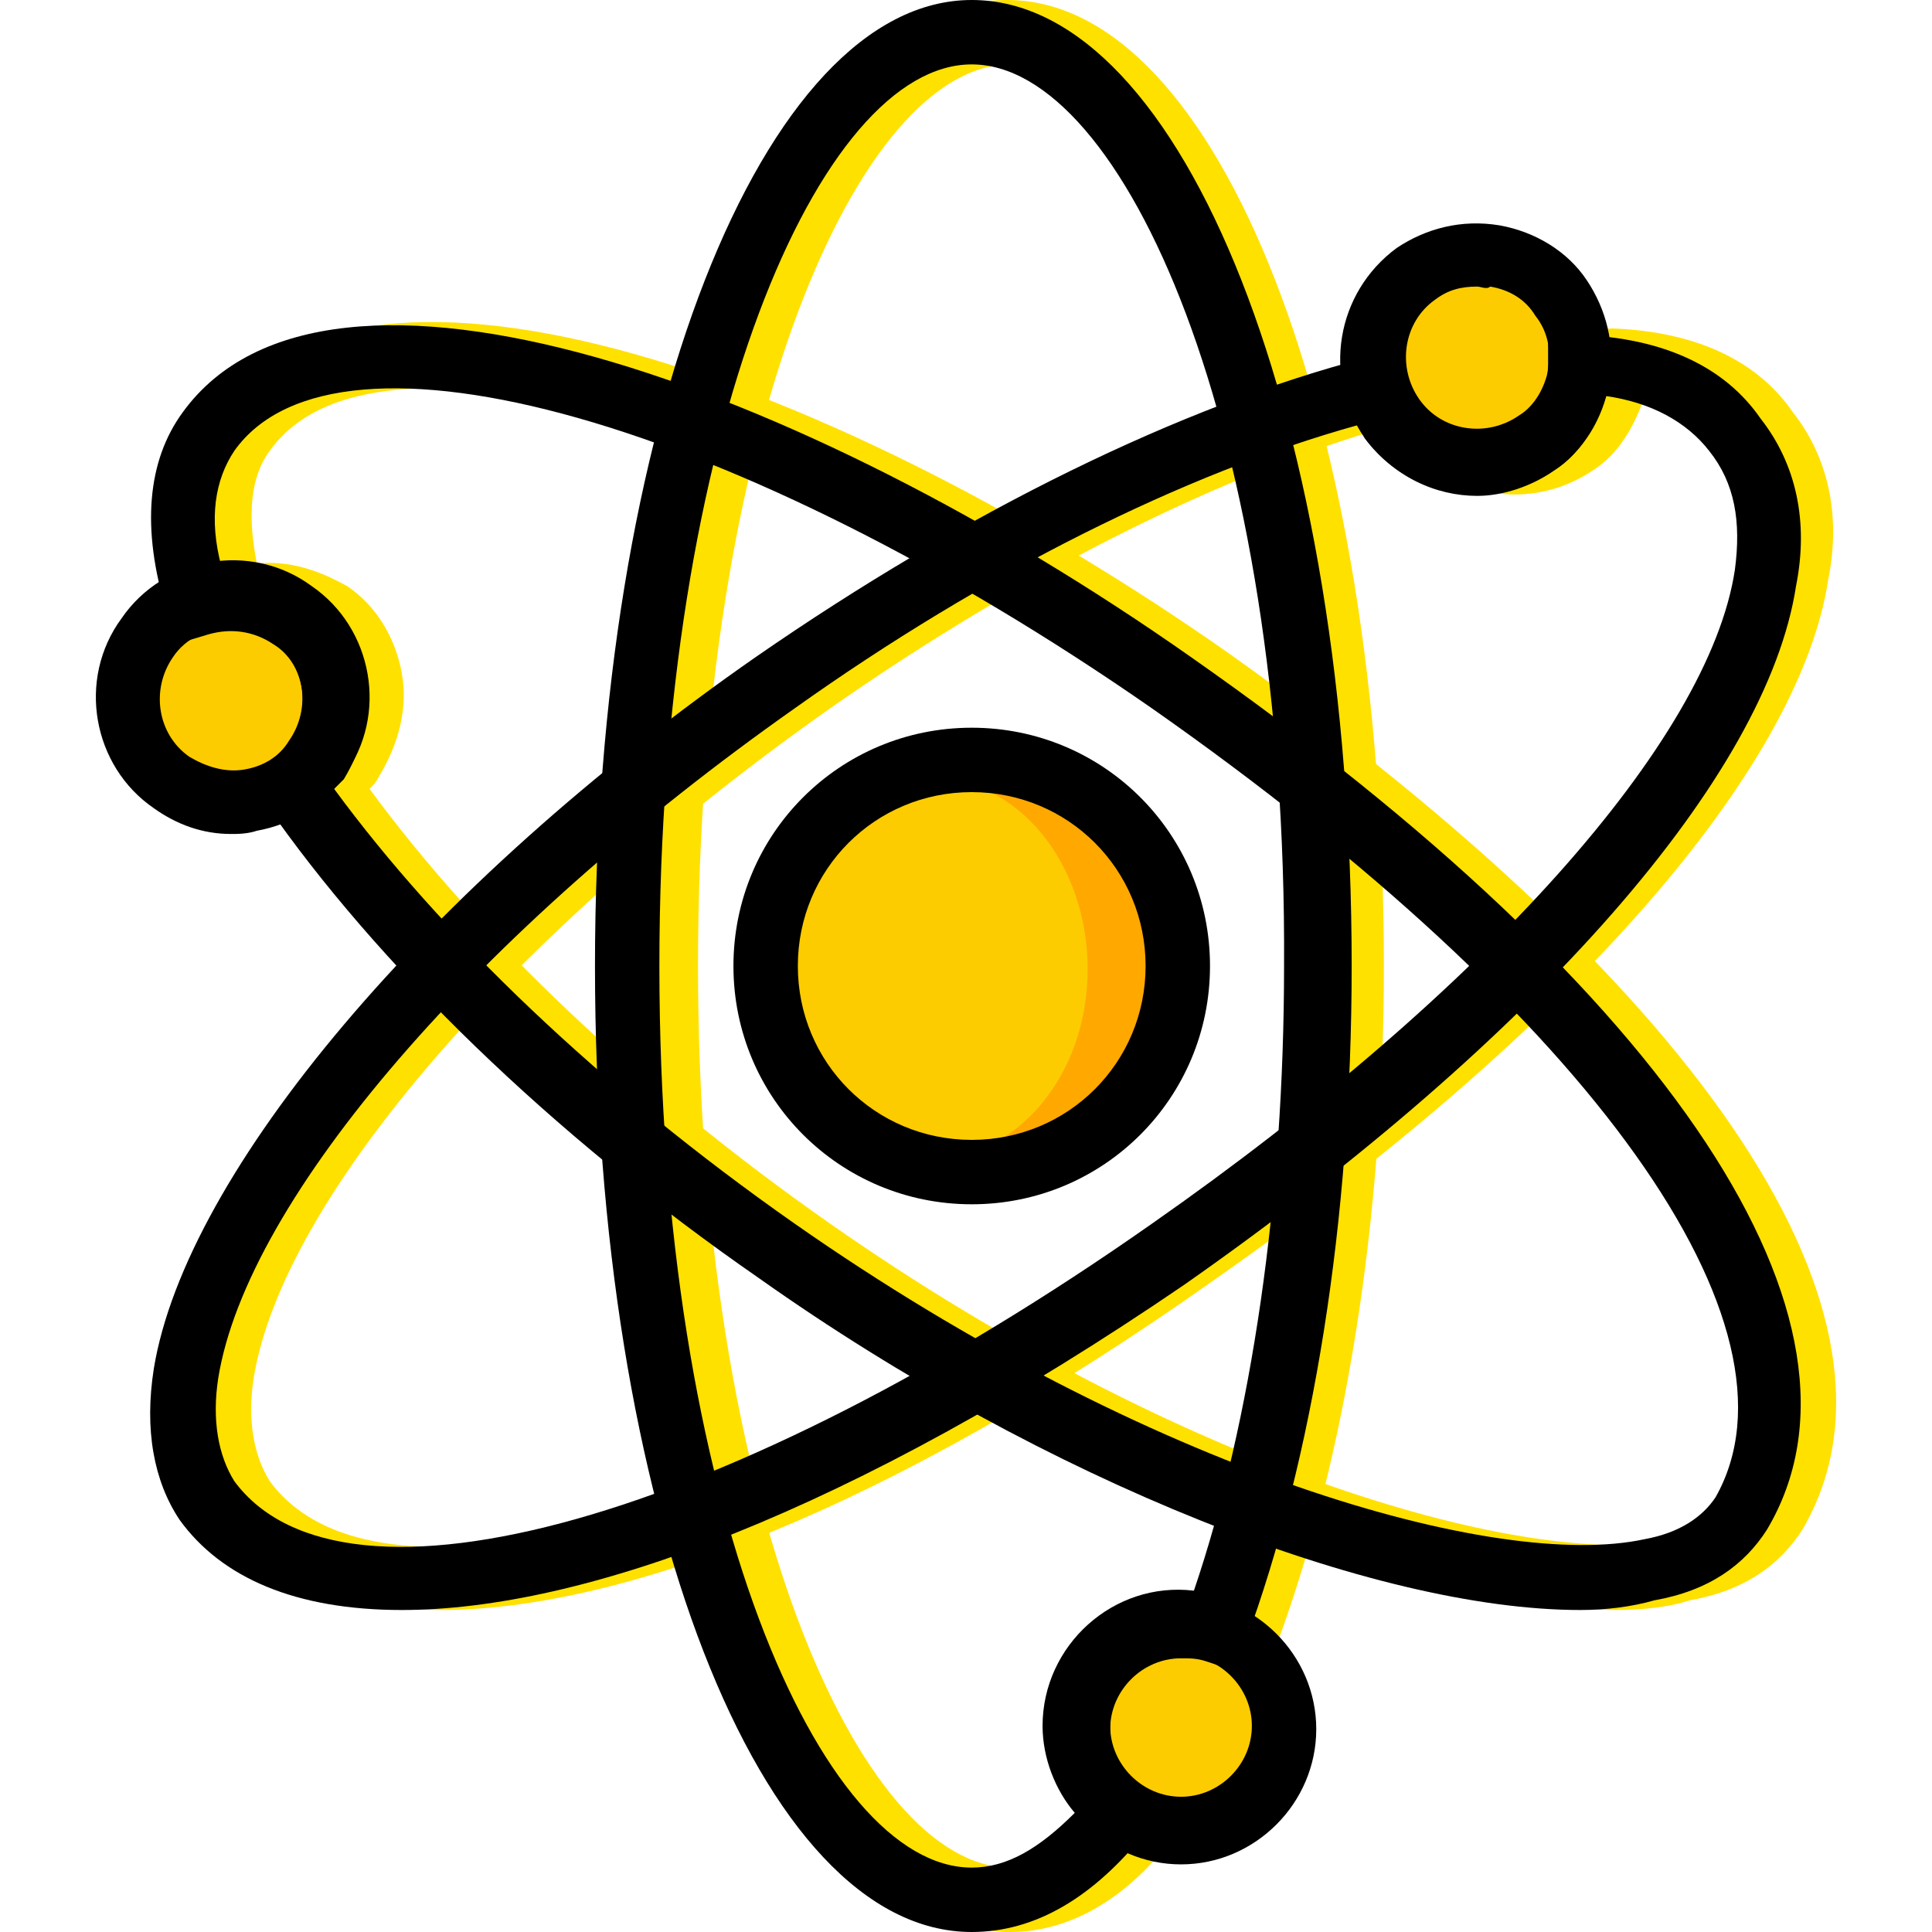
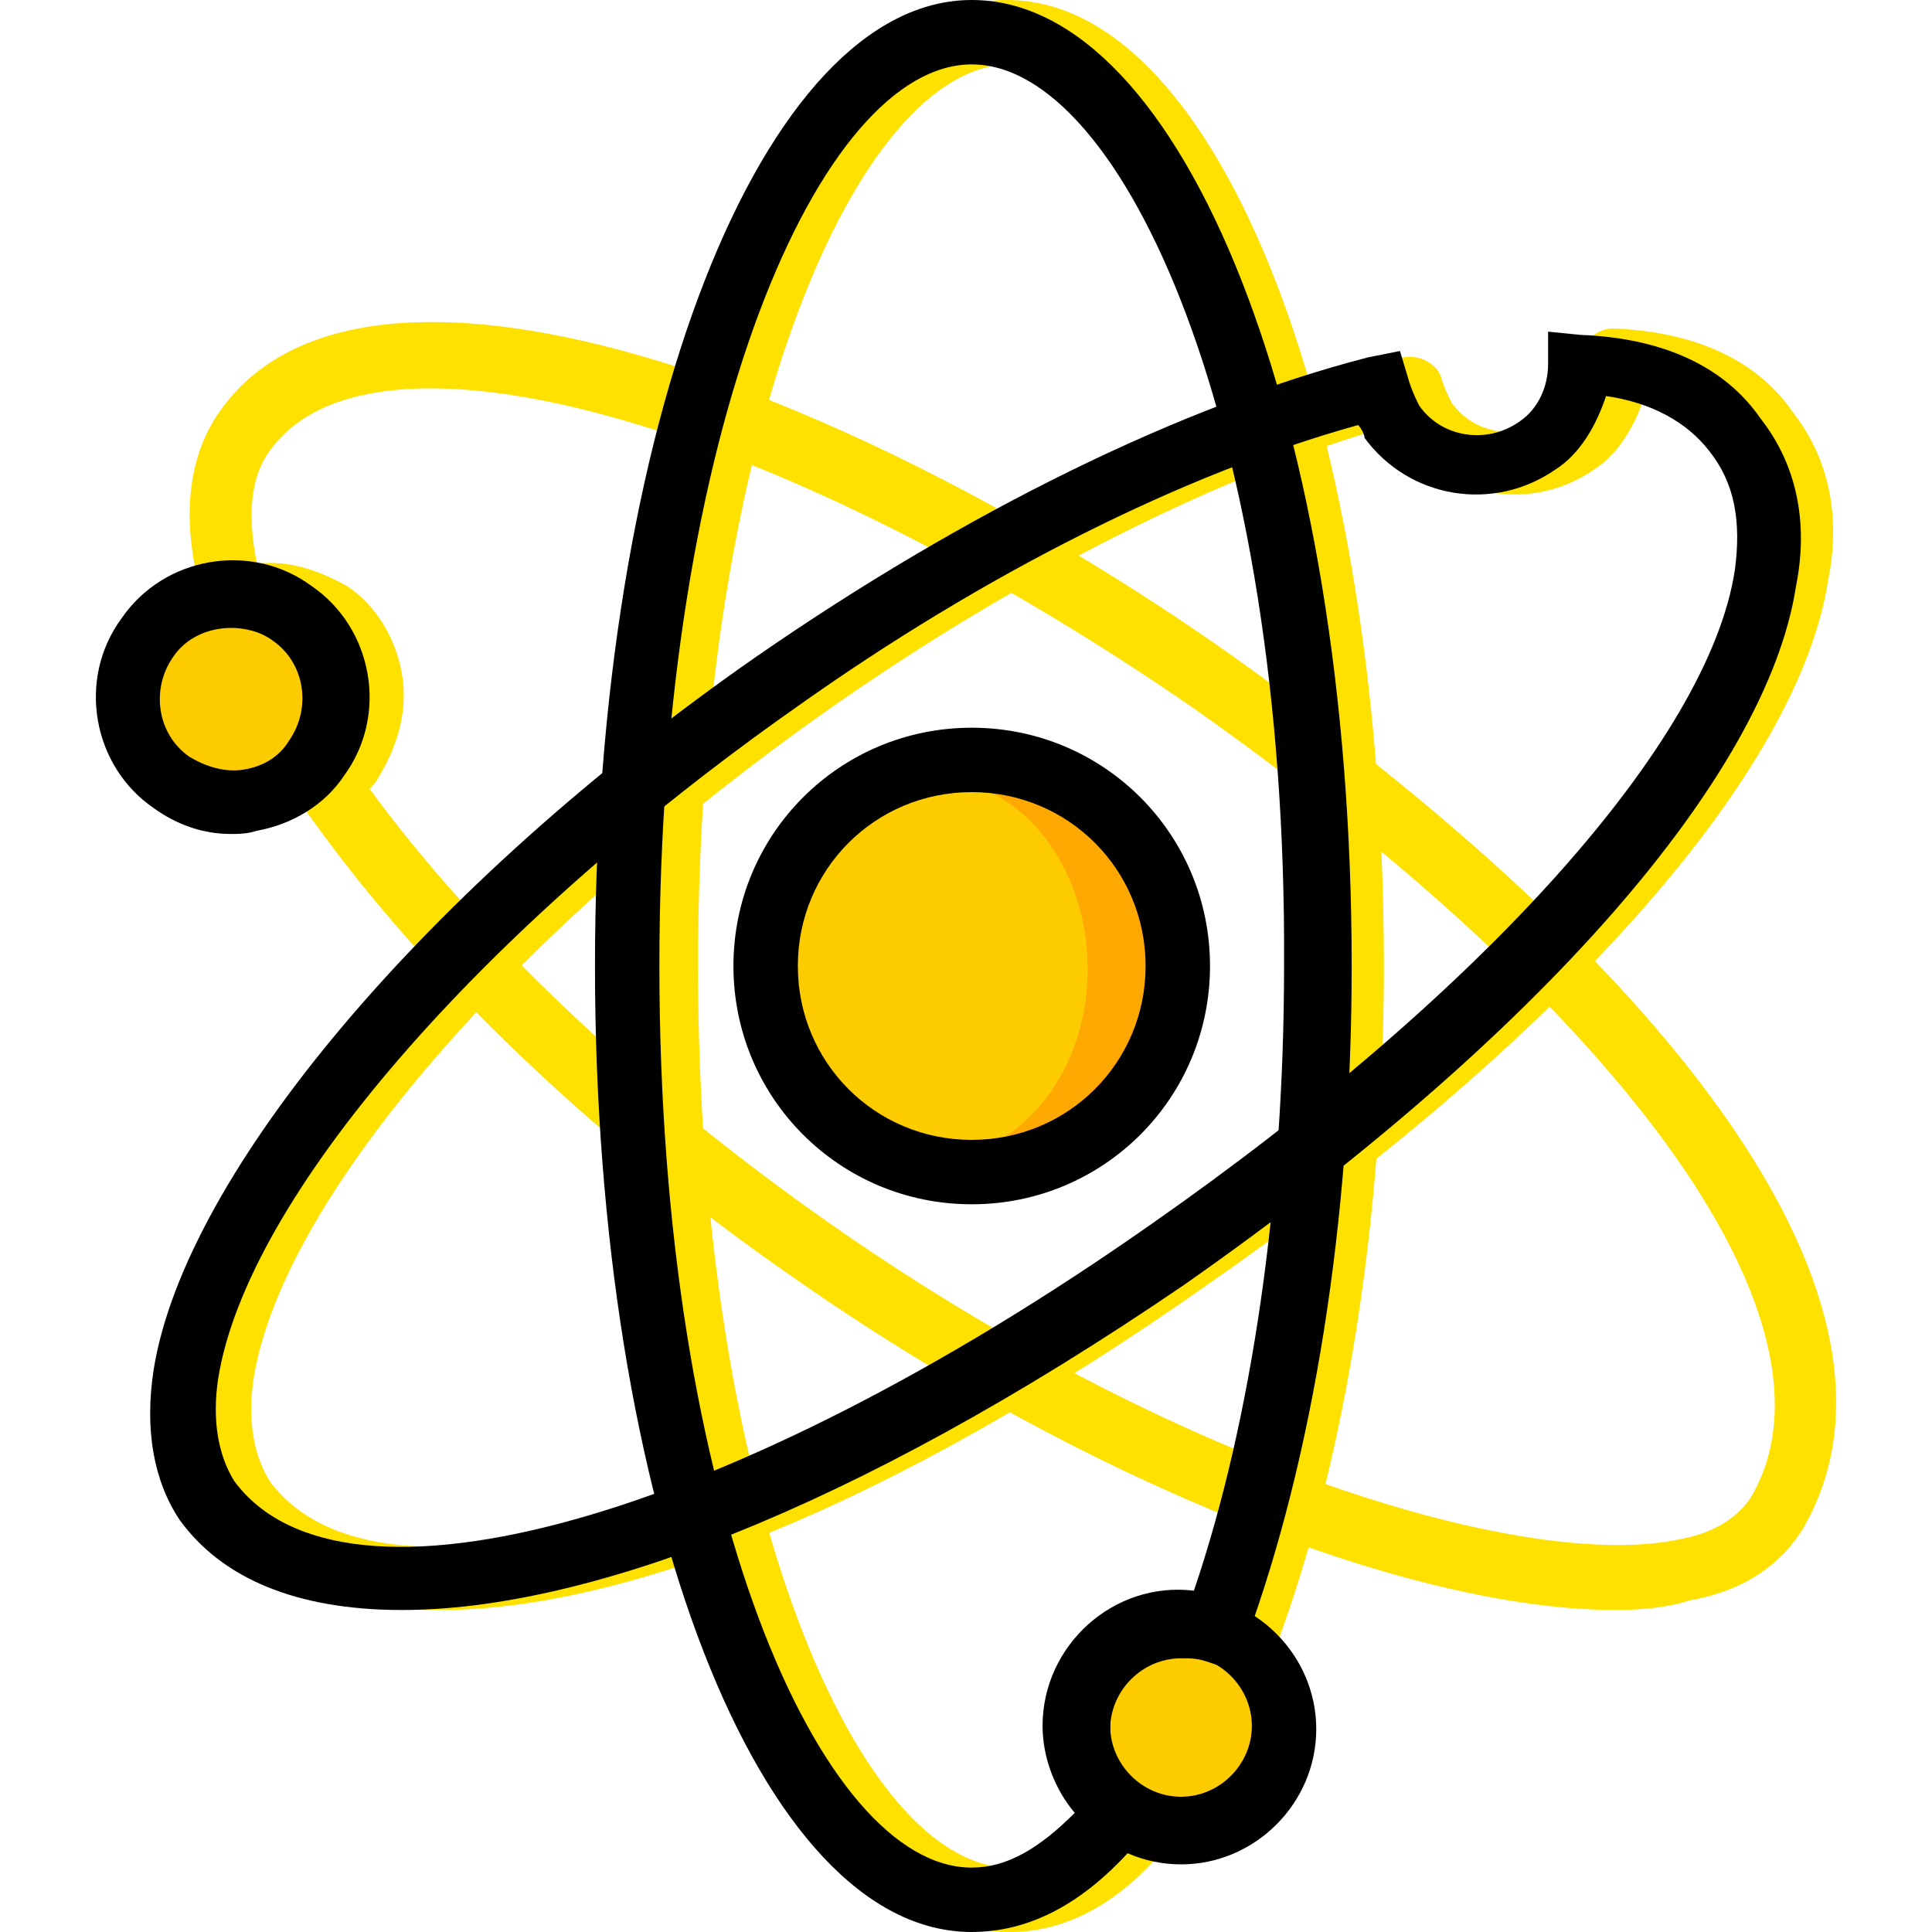
<svg xmlns="http://www.w3.org/2000/svg" version="1.1" id="Layer_1" x="0px" y="0px" viewBox="0 0 512 512" style="enable-background:new 0 0 512 512;" xml:space="preserve">
  <g transform="translate(1 1)">
    <g>
      <path style="fill:#FFE100;" d="M266.756,511c-56.32,0-100.693-112.64-100.693-256S210.436-1,265.902-1    c56.32,0,99.84,112.64,99.84,256c0,67.413-10.24,130.56-28.16,179.2c-1.707,4.267-6.827,6.827-11.093,5.12    c-2.56-0.853-4.267-0.853-6.827-0.853c-10.24,0-18.773,8.533-18.773,18.773c0,5.973,2.56,11.947,7.68,15.36    c1.707,1.707,3.413,3.413,3.413,5.973s0,4.267-1.707,6.827C298.329,501.613,282.969,511,266.756,511z M266.756,16.067    c-40.107,0-82.773,96.427-82.773,238.933s42.667,238.933,82.773,238.933c9.387,0,17.92-5.12,27.307-14.507    c-5.12-5.973-8.533-14.507-8.533-23.04c0-21.333,18.773-38.4,40.107-35.84C340.996,375.32,349.529,316.44,349.529,255    C349.529,112.493,306.862,16.067,266.756,16.067z" />
      <path style="fill:#FFE100;" d="M115.716,425.667c-28.16,0-47.787-8.533-58.88-23.893c-7.68-10.24-10.24-23.893-7.68-40.107    c8.533-52.053,72.533-128,159.573-188.587c55.467-38.4,112.64-66.56,162.133-79.36c4.267-0.853,9.387,1.707,10.24,5.973    c0.853,2.56,1.707,4.267,2.56,5.973c5.973,8.533,17.92,10.24,26.453,4.267c5.12-3.413,7.68-9.387,7.68-15.36    c0-2.56,0.853-4.267,2.56-5.973c1.707-1.707,4.267-2.56,5.973-2.56c22.187,0.853,38.4,8.533,47.787,22.187l0,0    c9.387,11.947,12.8,27.307,9.387,44.373c-7.68,50.347-68.267,119.467-162.133,185.173    C233.476,400.067,162.649,425.667,115.716,425.667z M368.302,111.64c-45.227,12.8-98.133,39.253-149.333,75.093    C135.342,245.613,73.902,316.44,66.222,364.227c-1.707,11.093,0,20.48,4.267,27.307c29.013,39.253,131.413,10.24,244.053-68.267    c87.893-61.44,147.627-128,154.453-173.227c1.707-12.8,0-23.04-6.827-31.573l0,0c-5.973-7.68-15.36-12.8-27.307-14.507    c-2.56,7.68-6.827,15.36-13.653,19.627c-16.213,11.093-38.4,7.68-50.347-8.533C370.009,114.2,369.156,112.493,368.302,111.64z" />
      <path style="fill:#FFE100;" d="M427.182,425.667c-54.613,0-140.8-34.133-217.6-87.893c-55.467-38.4-101.547-83.627-130.56-125.44    c-2.56-4.267-1.707-9.387,2.56-11.947c0.853-1.707,2.56-3.413,4.267-5.12c2.56-4.267,4.267-9.387,3.413-14.507    c-0.853-5.12-3.413-9.387-7.68-11.947c-5.12-3.413-11.093-4.267-17.067-2.56c-2.56,0.853-4.267,0.853-6.827-0.853    c-1.707-0.853-3.413-2.56-4.267-5.12c-6.827-22.187-5.12-40.107,4.267-52.907c38.4-52.907,163.84-7.68,267.093,64.853    c127.147,90.453,184.32,176.64,151.893,232.107c-5.973,9.387-15.36,16.213-29.867,18.773    C441.689,424.813,434.862,425.667,427.182,425.667z M96.942,208.067c28.16,38.4,70.827,79.36,122.027,115.2    c93.867,65.707,186.027,92.16,225.28,83.627c9.387-1.707,15.36-5.973,18.773-11.093c26.453-45.227-31.573-127.147-147.627-209.067    l0,0c-110.08-75.947-217.6-106.667-244.907-68.267c-5.12,6.827-5.973,17.067-3.413,29.867c8.533-0.853,16.213,1.707,23.893,5.973    c7.68,5.12,12.8,13.653,14.507,23.04c1.707,9.387-0.853,18.773-5.973,27.307C98.649,206.36,97.796,207.213,96.942,208.067z" />
    </g>
    <g>
-       <path style="fill:#FDCC00;" d="M406.702,116.76c12.8-8.533,15.36-25.6,6.827-38.4c-8.533-12.8-25.6-15.36-38.4-6.827    c-12.8,8.533-15.36,25.6-6.827,38.4C376.836,122.733,393.902,125.293,406.702,116.76" />
      <path style="fill:#FDCC00;" d="M75.609,161.987c-12.8-8.533-29.867-5.973-38.4,6.827s-5.973,29.867,6.827,38.4    c12.8,8.533,29.867,5.12,38.4-6.827C91.822,187.587,88.409,170.52,75.609,161.987" />
      <path style="fill:#FDCC00;" d="M284.676,456.387c0,15.36,11.947,27.307,27.307,27.307c15.36,0,27.307-11.947,27.307-27.307    c0-15.36-11.947-27.307-27.307-27.307C296.622,429.08,284.676,441.027,284.676,456.387" />
    </g>
    <path style="fill:#FFA800;" d="M311.982,255c0,30.72-24.747,54.613-54.613,54.613c-30.72,0-54.613-24.747-54.613-54.613   s24.747-54.613,54.613-54.613C287.236,200.387,311.982,224.28,311.982,255" />
    <path style="fill:#FDCC00;" d="M287.236,255.853c0,28.16-18.773,50.347-41.813,50.347s-41.813-23.04-41.813-50.347   s18.773-50.347,41.813-50.347C268.462,204.653,287.236,227.693,287.236,255.853" />
    <path d="M256.516,318.147c-34.987,0-63.147-28.16-63.147-63.147s28.16-63.147,63.147-63.147s63.147,28.16,63.147,63.147   S291.502,318.147,256.516,318.147z M256.516,208.92c-25.6,0-46.08,20.48-46.08,46.08s20.48,46.08,46.08,46.08   c25.6,0,46.08-20.48,46.08-46.08S282.116,208.92,256.516,208.92z" />
    <path d="M256.516,511c-56.32,0-99.84-112.64-99.84-256S201.049-1,256.516-1c56.32,0,100.693,112.64,100.693,256   c0,67.413-10.24,130.56-28.16,179.2l-2.56,7.68l-7.68-2.56c-2.56-0.853-4.267-0.853-6.827-0.853   c-10.24,0-18.773,8.533-18.773,18.773c0,5.973,2.56,11.947,7.68,15.36l6.827,5.12l-5.12,6.827   C288.942,501.613,273.582,511,256.516,511z M256.516,16.067c-40.107,0-82.773,96.427-82.773,238.933s42.667,238.933,82.773,238.933   c9.387,0,17.92-5.12,27.307-14.507c-5.12-5.973-8.533-14.507-8.533-23.04c0-21.333,18.773-38.4,40.107-35.84   C330.756,375.32,339.289,316.44,339.289,255C340.142,112.493,296.622,16.067,256.516,16.067z" />
-     <path d="M390.489,130.413c-11.093,0-22.187-5.12-29.867-15.36c-11.093-16.213-7.68-38.4,8.533-50.347   c7.68-5.12,17.067-7.68,27.307-5.973c9.387,1.707,17.92,6.827,23.04,14.507c5.12,7.68,7.68,17.067,5.973,27.307   c-1.707,9.387-6.827,17.92-14.507,23.04C404.996,127.853,397.316,130.413,390.489,130.413z M390.489,74.947   c-4.267,0-7.68,0.853-11.093,3.413c-8.533,5.973-10.24,17.92-4.267,26.453c5.973,8.533,17.92,10.24,26.453,4.267   c4.267-2.56,6.827-7.68,7.68-11.947c0.853-5.12,0-10.24-3.413-14.507c-2.56-4.267-6.827-6.827-11.947-7.68   C393.049,75.8,391.342,74.947,390.489,74.947z" />
    <path d="M60.249,220.013c-7.68,0-14.507-2.56-20.48-6.827c-16.213-11.093-20.48-34.133-8.533-50.347   c11.093-16.213,34.133-20.48,50.347-8.533c16.213,11.093,20.48,34.133,8.533,50.347c-5.12,7.68-13.653,12.8-23.04,14.507   C64.516,220.013,61.956,220.013,60.249,220.013z M60.249,165.4c-5.973,0-11.947,2.56-15.36,7.68   c-5.973,8.533-4.267,20.48,4.267,26.453c4.267,2.56,9.387,4.267,14.507,3.413c5.12-0.853,9.387-3.413,11.947-7.68   c5.973-8.533,4.267-20.48-4.267-26.453C67.929,166.253,63.662,165.4,60.249,165.4z" />
    <path d="M105.476,425.667c-28.16,0-47.787-8.533-58.88-23.893c-6.827-10.24-9.387-23.893-6.827-40.107   c8.533-52.053,72.533-128,159.573-188.587c55.467-38.4,112.64-66.56,162.133-79.36l8.533-1.707l2.56,8.533   c0.853,2.56,1.707,4.267,2.56,5.973c5.973,8.533,17.92,10.24,26.453,4.267c5.12-3.413,7.68-9.387,7.68-15.36v-8.533l8.533,0.853   c22.187,0.853,38.4,8.533,47.787,22.187l0,0c9.387,11.947,12.8,27.307,9.387,44.373c-7.68,50.347-68.267,119.467-162.133,185.173   C224.089,400.067,153.262,425.667,105.476,425.667z M358.916,111.64c-46.08,12.8-98.987,39.253-149.333,75.093   C125.956,245.613,64.516,316.44,56.836,364.227c-1.707,11.093,0,20.48,4.267,27.307c29.013,39.253,131.413,10.24,243.2-68.267   c87.893-61.44,147.627-128,154.453-173.227c1.707-12.8,0-23.04-6.827-31.573c-5.973-7.68-15.36-12.8-27.307-14.507   c-2.56,7.68-6.827,15.36-13.653,19.627c-16.213,11.093-38.4,7.68-50.347-8.533C360.622,114.2,359.769,112.493,358.916,111.64z" />
    <path d="M311.982,493.08c-19.627,0-35.84-16.213-35.84-35.84c0-19.627,16.213-35.84,35.84-35.84s35.84,16.213,35.84,35.84   C347.822,476.867,331.609,493.08,311.982,493.08z M311.982,437.613c-10.24,0-18.773,8.533-18.773,18.773   c0,10.24,8.533,18.773,18.773,18.773s18.773-8.533,18.773-18.773C330.756,446.147,322.222,437.613,311.982,437.613z" />
-     <path d="M417.796,425.667c-54.613,0-141.653-34.133-217.6-87.893c-55.467-38.4-101.547-83.627-130.56-125.44l-5.12-6.827   l6.827-5.12c1.707-1.707,3.413-2.56,4.267-4.267c2.56-4.267,4.267-9.387,3.413-14.507c-0.853-5.12-3.413-9.387-7.68-11.947   c-5.12-3.413-11.093-4.267-17.067-2.56l-8.533,2.56l-2.56-8.533c-6.827-22.187-5.12-40.107,4.267-52.907   c38.4-52.907,163.84-7.68,267.093,64.853c128,89.6,185.173,176.64,152.747,231.253c-5.973,9.387-15.36,16.213-29.867,18.773   C431.449,424.813,424.622,425.667,417.796,425.667z M87.556,208.067c28.16,38.4,70.827,79.36,122.027,115.2   c93.867,65.707,186.027,92.16,225.28,83.627c9.387-1.707,15.36-5.973,18.773-11.093c25.6-45.227-32.427-127.147-149.333-209.067   l0,0c-109.227-75.947-215.893-106.667-243.2-68.267c-5.12,7.68-6.827,17.92-3.413,30.72c8.533-0.853,16.213,1.707,23.893,5.973   c7.68,5.12,12.8,13.653,14.507,23.04s-0.853,18.773-5.973,27.307C89.262,206.36,88.409,207.213,87.556,208.067z" />
  </g>
  <g>
</g>
  <g>
</g>
  <g>
</g>
  <g>
</g>
  <g>
</g>
  <g>
</g>
  <g>
</g>
  <g>
</g>
  <g>
</g>
  <g>
</g>
  <g>
</g>
  <g>
</g>
  <g>
</g>
  <g>
</g>
  <g>
</g>
</svg>